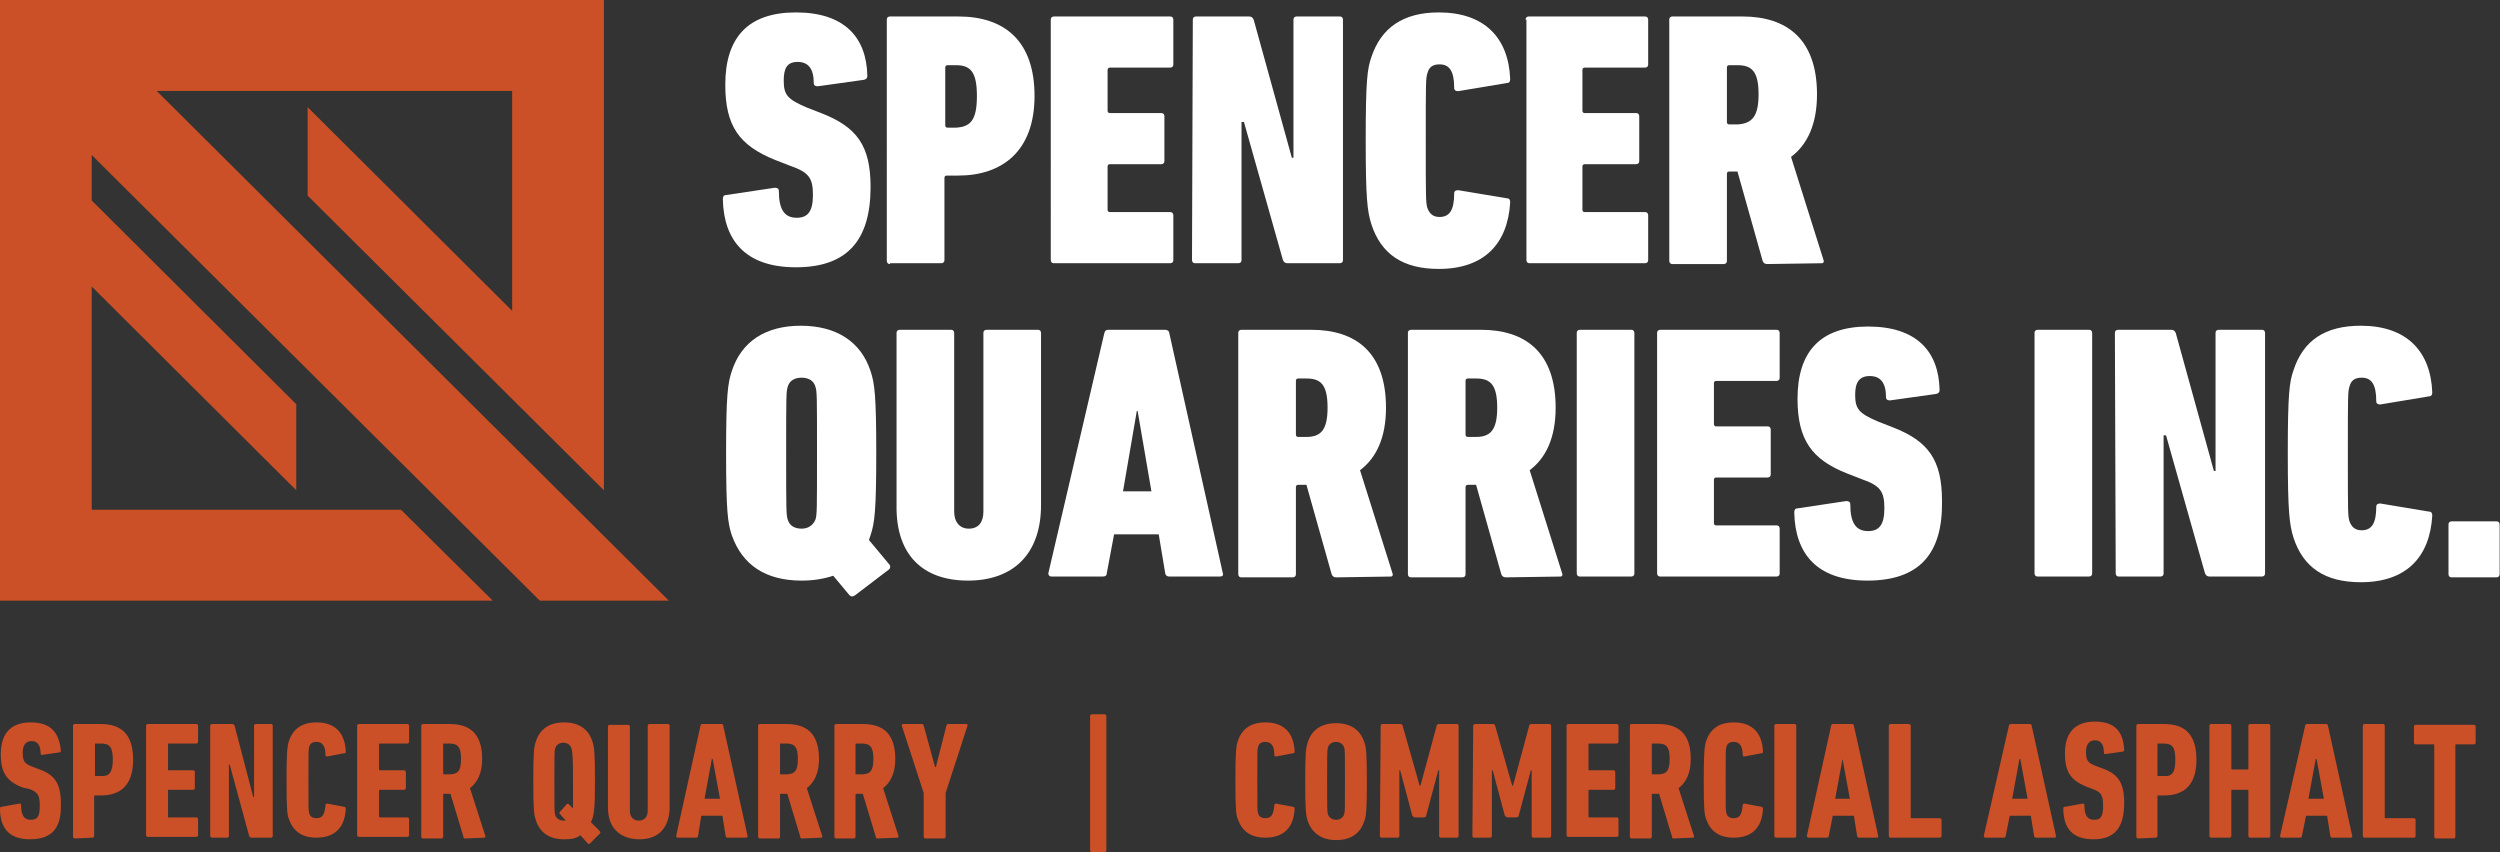
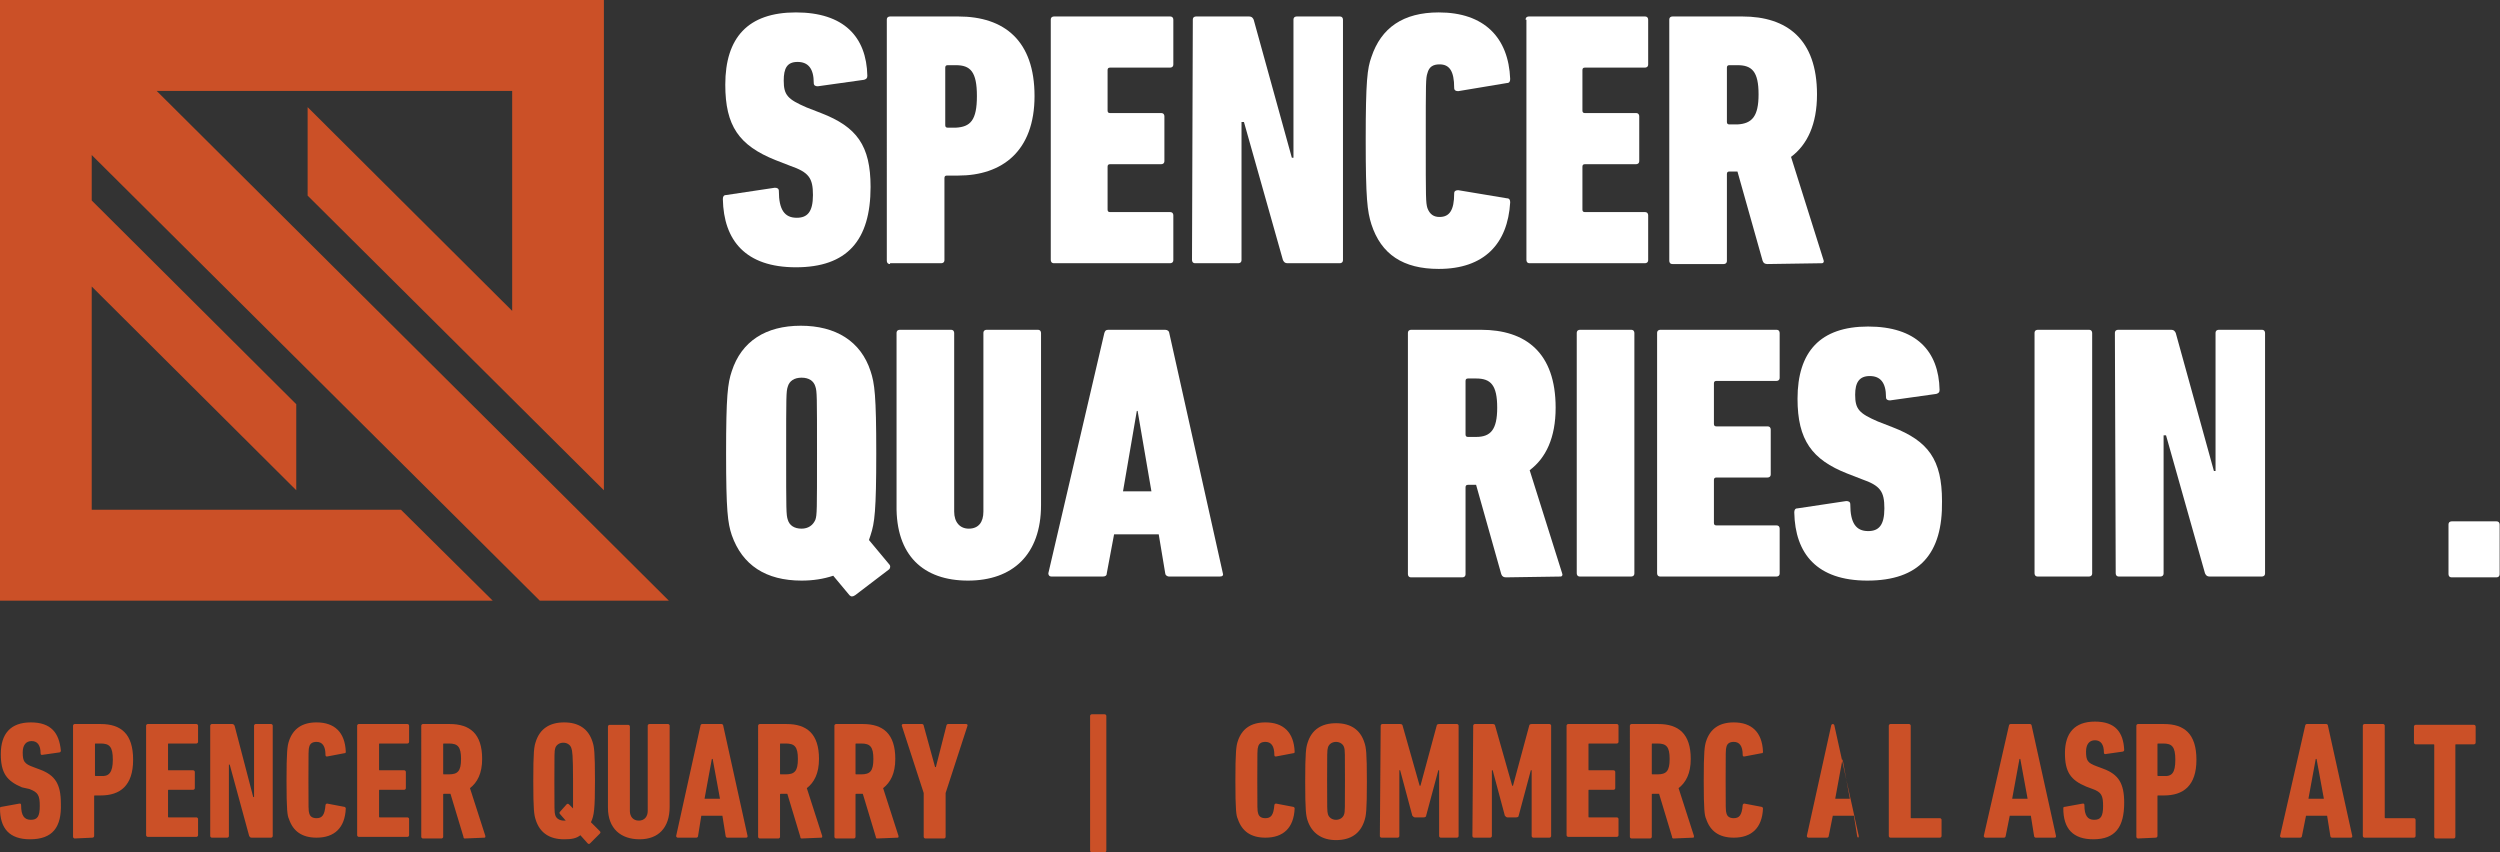
<svg xmlns="http://www.w3.org/2000/svg" version="1.1" id="Layer_1" x="0px" y="0px" viewBox="0 0 308 105" style="enable-background:new 0 0 308 105;" xml:space="preserve">
  <rect x="0" y="0" width="308" height="105" fill="#333333" stroke="none" />
  <style type="text/css">
	.st0{fill:#FFFFFF;}
	.st1{fill:#CB5027;}
</style>
  <g transform="translate(89.055, 1.53)">
    <path id="Path" class="st0" d="M9,31.4c-6.2,0-8.9-3.3-9-8.4c0-0.3,0.1-0.5,0.4-0.5l6-0.9c0.3,0,0.5,0.1,0.5,0.4   c0,2.3,0.7,3.3,2.2,3.3c1.3,0,2-0.7,2-2.8s-0.5-2.8-2.8-3.6l-1.8-0.7C2,16.4,0.3,14,0.3,8.9C0.3,3.1,3.1,0,9,0s8.7,3,8.8,7.8   c0,0.3-0.1,0.4-0.4,0.5l-5.7,0.8c-0.3,0-0.5-0.1-0.5-0.4c0-1.8-0.7-2.6-2-2.6S7.5,6.9,7.5,8.4c0,1.8,0.5,2.3,2.8,3.3l1.8,0.7   c4.4,1.7,6.1,4,6.1,9.1C18.2,28.1,15.3,31.4,9,31.4L9,31.4z" />
    <path id="Shape" class="st0" d="M20.6,31c-0.3,0-0.4-0.2-0.4-0.4V0.9c0-0.3,0.2-0.4,0.4-0.4h8.4c5.7,0,9.4,3,9.4,9.8   s-4,9.8-9.4,9.8h-1.4c-0.2,0-0.3,0.1-0.3,0.3v10.1c0,0.3-0.2,0.4-0.4,0.4H20.6L20.6,31z M31.3,10.3c0-3-0.8-3.8-2.6-3.8h-1   c-0.2,0-0.3,0.1-0.3,0.3v7.1c0,0.2,0.1,0.3,0.3,0.3h1C30.5,14.1,31.3,13.3,31.3,10.3L31.3,10.3z" />
    <path id="" class="st0" d="M40.4,0.9c0-0.3,0.2-0.4,0.4-0.4h14.3   c0.3,0,0.4,0.2,0.4,0.4v5.5c0,0.3-0.2,0.4-0.4,0.4h-7.4c-0.2,0-0.3,0.1-0.3,0.3v5c0,0.2,0.1,0.3,0.3,0.3h6.3c0.3,0,0.4,0.2,0.4,0.4   v5.5c0,0.3-0.2,0.4-0.4,0.4h-6.3c-0.2,0-0.3,0.1-0.3,0.3v5.3c0,0.2,0.1,0.3,0.3,0.3h7.4c0.3,0,0.4,0.2,0.4,0.4v5.5   c0,0.3-0.2,0.4-0.4,0.4H40.8c-0.3,0-0.4-0.2-0.4-0.4V0.9L40.4,0.9z" />
    <path id="" class="st0" d="M57.9,0.9c0-0.3,0.2-0.4,0.4-0.4h6.5   c0.4,0,0.5,0.2,0.6,0.4l4.7,17h0.2v-17c0-0.3,0.2-0.4,0.4-0.4h5.3c0.3,0,0.4,0.2,0.4,0.4v29.6c0,0.3-0.2,0.4-0.4,0.4h-6.4   c-0.4,0-0.5-0.2-0.6-0.4l-4.8-17h-0.3v17c0,0.3-0.2,0.4-0.4,0.4h-5.3c-0.3,0-0.4-0.2-0.4-0.4L57.9,0.9L57.9,0.9z" />
    <path id="" class="st0" d="M79.2,15.7c0-7.3,0.2-8.8,0.7-10.2   C81.1,1.9,83.8,0,88.2,0c5.6,0,8.6,3.1,8.8,8.2c0,0.3-0.1,0.5-0.4,0.5l-6,1c-0.3,0-0.5-0.1-0.5-0.4c0-2.1-0.6-2.9-1.8-2.9   c-0.8,0-1.3,0.3-1.5,1.1c-0.2,0.6-0.2,1.1-0.2,8.3s0,7.6,0.2,8.3c0.3,0.8,0.8,1.1,1.5,1.1c1.2,0,1.8-0.8,1.8-2.9   c0-0.3,0.2-0.4,0.5-0.4l6,1c0.3,0,0.4,0.2,0.4,0.5c-0.3,5.1-3.2,8.2-8.8,8.2c-4.4,0-7.1-1.8-8.3-5.5C79.4,24.5,79.2,23,79.2,15.7   L79.2,15.7z" />
    <path id="" class="st0" d="M98.9,0.9c0-0.3,0.2-0.4,0.4-0.4h14.3   c0.3,0,0.4,0.2,0.4,0.4v5.5c0,0.3-0.2,0.4-0.4,0.4h-7.4c-0.2,0-0.3,0.1-0.3,0.3v5c0,0.2,0.1,0.3,0.3,0.3h6.3c0.3,0,0.4,0.2,0.4,0.4   v5.5c0,0.3-0.2,0.4-0.4,0.4h-6.3c-0.2,0-0.3,0.1-0.3,0.3v5.3c0,0.2,0.1,0.3,0.3,0.3h7.4c0.3,0,0.4,0.2,0.4,0.4v5.5   c0,0.3-0.2,0.4-0.4,0.4H99.4c-0.3,0-0.4-0.2-0.4-0.4V0.9L98.9,0.9z" />
    <path id="Shape_00000055702773620125519360000014335393477557593785_" class="st0" d="M128.7,31c-0.3,0-0.5-0.1-0.6-0.4l-3.1-11h-1   c-0.2,0-0.3,0.1-0.3,0.3v10.7c0,0.3-0.2,0.4-0.4,0.4h-6.3c-0.3,0-0.4-0.2-0.4-0.4V0.9c0-0.3,0.2-0.4,0.4-0.4h8.6   c5.5,0,9.2,2.8,9.2,9.6c0,3.7-1.2,6.2-3.2,7.7l4,12.7c0.1,0.2,0,0.4-0.2,0.4L128.7,31L128.7,31z M127.6,10.1c0-2.8-0.8-3.6-2.6-3.6   h-1c-0.2,0-0.3,0.1-0.3,0.3v6.7c0,0.2,0.1,0.3,0.3,0.3h1C126.8,13.7,127.6,12.8,127.6,10.1L127.6,10.1z" />
    <path id="Shape_00000133487720126217379930000015590385386657145257_" class="st0" d="M1.1,64.4c-0.5-1.5-0.7-3-0.7-10.1   s0.2-8.6,0.7-10.1c1.2-3.7,4.2-5.6,8.5-5.6s7.4,1.9,8.6,5.6c0.5,1.5,0.7,3,0.7,10.1s-0.2,8.6-0.7,10.1L18,65l2.5,3   c0.2,0.2,0.1,0.5,0,0.6l-4.2,3.2C16,72,15.8,72,15.6,71.8l-2-2.4c-1.2,0.4-2.5,0.6-3.9,0.6C5.3,70,2.4,68.1,1.1,64.4L1.1,64.4z    M11.4,62.5c0.2-0.6,0.2-1.1,0.2-8.2s0-7.6-0.2-8.2c-0.2-0.7-0.8-1.1-1.7-1.1S8.2,45.4,8,46.1c-0.2,0.6-0.2,1.1-0.2,8.2   s0,7.6,0.2,8.2c0.2,0.7,0.8,1.1,1.7,1.1C10.5,63.6,11.1,63.2,11.4,62.5z" />
    <path id="Path_00000064344111228941417400000002165947201771809721_" class="st0" d="M21.4,60.7V39.5c0-0.3,0.2-0.4,0.4-0.4h6.3   c0.3,0,0.4,0.2,0.4,0.4v22c0,1.3,0.7,2.1,1.8,2.1c1.2,0,1.8-0.8,1.8-2.1v-22c0-0.3,0.2-0.4,0.4-0.4h6.3c0.3,0,0.4,0.2,0.4,0.4v21.2   c0,6.1-3.5,9.3-9,9.3S21.3,66.9,21.4,60.7L21.4,60.7z" />
    <path id="Shape_00000082337087976177690080000001630188045549837201_" class="st0" d="M47,39.5c0.1-0.3,0.2-0.4,0.5-0.4h7   c0.3,0,0.5,0.2,0.5,0.4l6.6,29.6c0.1,0.3-0.1,0.4-0.4,0.4h-6.2c-0.3,0-0.5-0.2-0.5-0.4l-0.8-4.8h-5.5l-0.9,4.8   c0,0.3-0.2,0.4-0.5,0.4h-6.3c-0.3,0-0.4-0.2-0.4-0.4L47,39.5L47,39.5z M52.8,59l-1.7-9.9h-0.1L49.3,59H52.8L52.8,59z" />
-     <path id="Shape_00000053514836535768055390000014570884437745123769_" class="st0" d="M75.6,69.6c-0.3,0-0.5-0.1-0.6-0.4l-3.1-11   h-1c-0.2,0-0.3,0.1-0.3,0.3v10.7c0,0.3-0.2,0.4-0.4,0.4h-6.3c-0.3,0-0.4-0.2-0.4-0.4V39.5c0-0.3,0.2-0.4,0.4-0.4h8.6   c5.5,0,9.2,2.8,9.2,9.6c0,3.7-1.2,6.2-3.2,7.7l4,12.7c0.1,0.2,0,0.4-0.2,0.4L75.6,69.6L75.6,69.6z M74.5,48.7   c0-2.8-0.8-3.6-2.6-3.6h-1c-0.2,0-0.3,0.1-0.3,0.3V52c0,0.2,0.1,0.3,0.3,0.3h1C73.7,52.3,74.5,51.4,74.5,48.7L74.5,48.7z" />
    <path id="Shape_00000011748438063820595160000008742812496195529648_" class="st0" d="M96.5,69.6c-0.3,0-0.5-0.1-0.6-0.4l-3.1-11   h-1c-0.2,0-0.3,0.1-0.3,0.3v10.7c0,0.3-0.2,0.4-0.4,0.4h-6.3c-0.3,0-0.4-0.2-0.4-0.4V39.5c0-0.3,0.2-0.4,0.4-0.4h8.6   c5.5,0,9.2,2.8,9.2,9.6c0,3.7-1.2,6.2-3.2,7.7l4,12.7c0.1,0.2,0,0.4-0.2,0.4L96.5,69.6L96.5,69.6z M95.4,48.7   c0-2.8-0.8-3.6-2.6-3.6h-1c-0.2,0-0.3,0.1-0.3,0.3V52c0,0.2,0.1,0.3,0.3,0.3h1C94.6,52.3,95.4,51.4,95.4,48.7L95.4,48.7z" />
    <path id="Path_00000055685856380564283290000011261439413181644985_" class="st0" d="M105.2,39.5c0-0.3,0.2-0.4,0.4-0.4h6.3   c0.3,0,0.4,0.2,0.4,0.4v29.6c0,0.3-0.2,0.4-0.4,0.4h-6.3c-0.3,0-0.4-0.2-0.4-0.4V39.5z" />
    <path id="Path_00000013186315694845590340000016551146832711640490_" class="st0" d="M115.1,39.5c0-0.3,0.2-0.4,0.4-0.4h14.3   c0.3,0,0.4,0.2,0.4,0.4V45c0,0.3-0.2,0.4-0.4,0.4h-7.4c-0.2,0-0.3,0.1-0.3,0.3v5c0,0.2,0.1,0.3,0.3,0.3h6.3c0.3,0,0.4,0.2,0.4,0.4   v5.5c0,0.3-0.2,0.4-0.4,0.4h-6.3c-0.2,0-0.3,0.1-0.3,0.3v5.3c0,0.2,0.1,0.3,0.3,0.3h7.4c0.3,0,0.4,0.2,0.4,0.4v5.5   c0,0.3-0.2,0.4-0.4,0.4h-14.3c-0.3,0-0.4-0.2-0.4-0.4V39.5L115.1,39.5z" />
    <path id="Path_00000144334309208148221180000003685097433963273140_" class="st0" d="M141,70c-6.2,0-8.9-3.3-9-8.4   c0-0.3,0.1-0.5,0.4-0.5l6-0.9c0.3,0,0.5,0.1,0.5,0.4c0,2.3,0.7,3.3,2.2,3.3c1.3,0,2-0.7,2-2.8c0-2.1-0.5-2.8-2.8-3.6l-1.8-0.7   c-4.3-1.7-6.1-4.1-6.1-9.2c0-5.8,2.8-8.9,8.7-8.9c5.9,0,8.7,3,8.8,7.8c0,0.3-0.1,0.4-0.4,0.5l-5.7,0.8c-0.3,0-0.5-0.1-0.5-0.4   c0-1.8-0.7-2.6-2-2.6c-1.3,0-1.8,0.8-1.8,2.3c0,1.8,0.5,2.3,2.8,3.3l1.8,0.7c4.4,1.7,6.1,4,6.1,9.1C150.3,66.7,147.4,70,141,70   L141,70z" />
    <path id="Path_00000116235561100536370030000008043767391262349993_" class="st0" d="M161.6,39.5c0-0.3,0.2-0.4,0.4-0.4h6.3   c0.3,0,0.4,0.2,0.4,0.4v29.6c0,0.3-0.2,0.4-0.4,0.4h-6.3c-0.3,0-0.4-0.2-0.4-0.4V39.5z" />
    <path id="Path_00000047782513439497971290000015921043035814311871_" class="st0" d="M171.5,39.5c0-0.3,0.2-0.4,0.4-0.4h6.5   c0.4,0,0.5,0.2,0.6,0.4l4.7,17h0.2v-17c0-0.3,0.2-0.4,0.4-0.4h5.3c0.3,0,0.4,0.2,0.4,0.4v29.6c0,0.3-0.2,0.4-0.4,0.4h-6.4   c-0.4,0-0.5-0.2-0.6-0.4l-4.8-17h-0.3v17c0,0.3-0.2,0.4-0.4,0.4H172c-0.3,0-0.4-0.2-0.4-0.4L171.5,39.5L171.5,39.5z" />
-     <path id="Path_00000053532018458940721050000000584228128392014260_" class="st0" d="M192.8,54.3c0-7.3,0.2-8.8,0.7-10.2   c1.2-3.7,3.9-5.5,8.3-5.5c5.6,0,8.6,3.1,8.8,8.2c0,0.3-0.1,0.5-0.4,0.5l-6,1c-0.3,0-0.5-0.1-0.5-0.4c0-2.1-0.6-2.9-1.8-2.9   c-0.8,0-1.3,0.3-1.5,1.1c-0.2,0.6-0.2,1.1-0.2,8.3s0,7.6,0.2,8.3c0.3,0.8,0.8,1.1,1.5,1.1c1.2,0,1.8-0.8,1.8-2.9   c0-0.3,0.2-0.4,0.5-0.4l6,1c0.3,0,0.4,0.2,0.4,0.5c-0.3,5.1-3.2,8.2-8.8,8.2c-4.4,0-7.1-1.8-8.3-5.5   C193,63.1,192.8,61.5,192.8,54.3L192.8,54.3z" />
    <path id="Path_00000054261676598764980960000017117039296093588098_" class="st0" d="M212.6,63.1c0-0.3,0.2-0.4,0.4-0.4h5.5   c0.3,0,0.4,0.2,0.4,0.4v6.1c0,0.3-0.2,0.4-0.4,0.4H213c-0.3,0-0.4-0.2-0.4-0.4V63.1z" />
  </g>
  <polygon id="Path_00000139291886307272186650000000231579510544830125_" class="st1" points="11.3,62.8 11.3,35.3 36.5,60.4   36.5,49.8 11.3,24.7 11.3,19.1 66.5,74 82.4,74 19.3,11.2 63.1,11.2 63.1,38.3 37.9,13.2 37.9,24.1 74.4,60.4 74.4,0 0,0 0,74   60.7,74 49.4,62.8 " />
  <path id="Path_00000039854164689421248290000002786018629459162555_" class="st1" d="M3.7,103.4c-2.5,0-3.7-1.3-3.7-3.8  c0-0.1,0-0.2,0.2-0.2l2.2-0.4c0.1,0,0.2,0,0.2,0.2c0,1.3,0.4,1.8,1.2,1.8c0.8,0,1.1-0.4,1.1-1.7c0-1.3-0.2-1.7-1.3-2.1L2.7,97  c-1.9-0.8-2.6-1.8-2.6-4.1c0-2.5,1.2-3.9,3.7-3.9s3.5,1.3,3.7,3.5c0,0.1-0.1,0.2-0.2,0.2l-2.1,0.3c-0.1,0-0.2,0-0.2-0.2  c0-1-0.4-1.5-1.1-1.5s-1.1,0.5-1.1,1.4c0,1.1,0.2,1.4,1.3,1.8l0.8,0.3c1.9,0.7,2.6,1.8,2.6,4.2C7.6,101.9,6.5,103.4,3.7,103.4  L3.7,103.4z" />
  <path id="Shape_00000018238920874194210730000016395579648199542697_" class="st1" d="M9.2,103.3c-0.1,0-0.2-0.1-0.2-0.2V89.4  c0-0.1,0.1-0.2,0.2-0.2h3.2c2.5,0,4,1.2,4,4.4s-1.6,4.4-4,4.4h-0.7c-0.1,0-0.1,0-0.1,0.1v4.9c0,0.1-0.1,0.2-0.2,0.2L9.2,103.3  L9.2,103.3z M13.9,93.6c0-1.6-0.4-2-1.5-2h-0.6c-0.1,0-0.1,0-0.1,0.1v3.8c0,0.1,0,0.1,0.1,0.1h0.6C13.4,95.7,13.9,95.2,13.9,93.6  L13.9,93.6z" />
  <path id="Path_00000083052495002637855260000010833753512801641625_" class="st1" d="M18,89.4c0-0.1,0.1-0.2,0.2-0.2h6  c0.1,0,0.2,0.1,0.2,0.2v2c0,0.1-0.1,0.2-0.2,0.2h-3.4c-0.1,0-0.1,0-0.1,0.1v3.1c0,0.1,0,0.1,0.1,0.1h3c0.1,0,0.2,0.1,0.2,0.2v2  c0,0.1-0.1,0.2-0.2,0.2h-3c-0.1,0-0.1,0-0.1,0.1v3.2c0,0.1,0,0.1,0.1,0.1h3.4c0.1,0,0.2,0.1,0.2,0.2v2c0,0.1-0.1,0.2-0.2,0.2h-6  c-0.1,0-0.2-0.1-0.2-0.2V89.4L18,89.4z" />
  <path id="Path_00000071550660271198637350000014532250040895879857_" class="st1" d="M25.9,89.4c0-0.1,0.1-0.2,0.2-0.2h2.5  c0.2,0,0.2,0.1,0.3,0.2l2.3,8.8h0.1v-8.8c0-0.1,0.1-0.2,0.2-0.2h1.9c0.1,0,0.2,0.1,0.2,0.2V103c0,0.1-0.1,0.2-0.2,0.2H31  c-0.2,0-0.2-0.1-0.3-0.2l-2.4-8.8h-0.1v8.8c0,0.1-0.1,0.2-0.2,0.2h-1.9c-0.1,0-0.2-0.1-0.2-0.2V89.4L25.9,89.4z" />
  <path id="Path_00000077313540578826514310000012232381261805228675_" class="st1" d="M35.3,96.2c0-3.6,0.1-4.3,0.3-4.9  c0.5-1.5,1.6-2.3,3.4-2.3c2.2,0,3.5,1.2,3.6,3.6c0,0.1,0,0.2-0.2,0.2l-2.1,0.4c-0.1,0-0.2,0-0.2-0.2c0-1.1-0.4-1.6-1.1-1.6  c-0.5,0-0.8,0.2-0.9,0.6c-0.1,0.3-0.1,0.6-0.1,4.1c0,3.6,0,3.8,0.1,4.1c0.1,0.4,0.4,0.6,0.9,0.6c0.7,0,1-0.4,1.1-1.6  c0-0.1,0.1-0.2,0.2-0.2l2.1,0.4c0.1,0,0.2,0.1,0.2,0.2c-0.1,2.4-1.4,3.6-3.6,3.6c-1.8,0-2.9-0.8-3.4-2.3  C35.4,100.5,35.3,99.8,35.3,96.2L35.3,96.2z" />
  <path id="Path_00000015318762893158830620000005449418872431671172_" class="st1" d="M44,89.4c0-0.1,0.1-0.2,0.2-0.2h6  c0.1,0,0.2,0.1,0.2,0.2v2c0,0.1-0.1,0.2-0.2,0.2h-3.4c-0.1,0-0.1,0-0.1,0.1v3.1c0,0.1,0,0.1,0.1,0.1h3c0.1,0,0.2,0.1,0.2,0.2v2  c0,0.1-0.1,0.2-0.2,0.2h-3c-0.1,0-0.1,0-0.1,0.1v3.2c0,0.1,0,0.1,0.1,0.1h3.4c0.1,0,0.2,0.1,0.2,0.2v2c0,0.1-0.1,0.2-0.2,0.2h-6  c-0.1,0-0.2-0.1-0.2-0.2V89.4L44,89.4z" />
  <path id="Shape_00000114064234428832064650000015460835952993135274_" class="st1" d="M57.3,103.3c-0.1,0-0.2,0-0.2-0.2l-1.6-5.3  h-0.8c-0.1,0-0.1,0-0.1,0.1v5.2c0,0.1-0.1,0.2-0.2,0.2h-2.3c-0.1,0-0.2-0.1-0.2-0.2V89.4c0-0.1,0.1-0.2,0.2-0.2h3.3  c2.5,0,4,1.2,4,4.3c0,1.8-0.6,2.9-1.5,3.6l1.9,5.9c0,0.1,0,0.2-0.1,0.2L57.3,103.3L57.3,103.3z M56.8,93.5c0-1.5-0.4-1.9-1.5-1.9  h-0.6c-0.1,0-0.1,0-0.1,0.1v3.6c0,0.1,0,0.1,0.1,0.1h0.6C56.4,95.4,56.8,95,56.8,93.5L56.8,93.5z" />
  <path id="Shape_00000083807880851552390730000004877641695382287260_" class="st1" d="M72.7,103.9c-0.1,0.1-0.2,0.1-0.3,0l-0.9-1  c-0.5,0.4-1.1,0.5-2,0.5c-1.8,0-3-0.8-3.5-2.4c-0.2-0.6-0.3-1.2-0.3-4.8s0.1-4.2,0.3-4.8c0.5-1.6,1.7-2.4,3.5-2.4  c1.8,0,3,0.8,3.5,2.4c0.2,0.6,0.3,1.2,0.3,4.8c0,3.4-0.1,4.3-0.5,5.1l1.1,1.1c0.1,0.1,0.1,0.2,0,0.3L72.7,103.9L72.7,103.9z   M69,100.3c-0.1-0.1-0.1-0.2,0-0.3l0.8-0.9c0.1-0.1,0.2-0.1,0.3,0l0.5,0.5h0v-3.3c0-3.4-0.1-3.8-0.2-4.1c-0.1-0.4-0.5-0.7-1-0.7  s-0.9,0.3-1,0.7c-0.1,0.3-0.1,0.7-0.1,4.1c0,3.4,0,3.8,0.1,4.1c0.1,0.4,0.5,0.7,1.1,0.7h0.2L69,100.3L69,100.3z" />
  <path id="Path_00000039846605243537822430000013111462135573165699_" class="st1" d="M74.9,99.5v-10c0-0.1,0.1-0.2,0.2-0.2h2.3  c0.1,0,0.2,0.1,0.2,0.2v10.4c0,0.7,0.4,1.2,1.1,1.2s1.1-0.5,1.1-1.2V89.4c0-0.1,0.1-0.2,0.2-0.2h2.3c0.1,0,0.2,0.1,0.2,0.2v10  c0,2.6-1.4,4-3.7,4S74.9,102.1,74.9,99.5L74.9,99.5z" />
  <path id="Shape_00000119797146358665357100000005312058237382315415_" class="st1" d="M86.3,89.4c0-0.1,0.1-0.2,0.2-0.2h2.4  c0.1,0,0.2,0.1,0.2,0.2l3,13.6c0,0.1,0,0.2-0.2,0.2h-2.3c-0.1,0-0.2-0.1-0.2-0.2l-0.4-2.5h-2.6L86,103c0,0.1-0.1,0.2-0.2,0.2h-2.3  c-0.1,0-0.2-0.1-0.2-0.2L86.3,89.4L86.3,89.4z M88.7,98.4l-0.9-4.9h-0.1l-0.9,4.9H88.7L88.7,98.4z" />
  <path id="Shape_00000054945800556227551310000013452926913029125291_" class="st1" d="M98.8,103.3c-0.1,0-0.2,0-0.2-0.2L97,97.8  h-0.8c-0.1,0-0.1,0-0.1,0.1v5.2c0,0.1-0.1,0.2-0.2,0.2h-2.3c-0.1,0-0.2-0.1-0.2-0.2V89.4c0-0.1,0.1-0.2,0.2-0.2h3.3  c2.5,0,4,1.2,4,4.3c0,1.8-0.6,2.9-1.5,3.6l1.9,5.9c0,0.1,0,0.2-0.1,0.2L98.8,103.3L98.8,103.3z M98.3,93.5c0-1.5-0.4-1.9-1.5-1.9  h-0.6c-0.1,0-0.1,0-0.1,0.1v3.6c0,0.1,0,0.1,0.1,0.1h0.6C97.9,95.4,98.3,95,98.3,93.5L98.3,93.5z" />
  <path id="Shape_00000105429239007338328590000005162539255102112952_" class="st1" d="M108.1,103.3c-0.1,0-0.2,0-0.2-0.2l-1.6-5.3  h-0.8c-0.1,0-0.1,0-0.1,0.1v5.2c0,0.1-0.1,0.2-0.2,0.2H103c-0.1,0-0.2-0.1-0.2-0.2V89.4c0-0.1,0.1-0.2,0.2-0.2h3.3  c2.5,0,4,1.2,4,4.3c0,1.8-0.6,2.9-1.5,3.6l1.9,5.9c0,0.1,0,0.2-0.1,0.2L108.1,103.3L108.1,103.3z M107.6,93.5c0-1.5-0.4-1.9-1.5-1.9  h-0.6c-0.1,0-0.1,0-0.1,0.1v3.6c0,0.1,0,0.1,0.1,0.1h0.6C107.2,95.4,107.6,95,107.6,93.5L107.6,93.5z" />
  <path id="Path_00000077285093425321553370000002052123846022357172_" class="st1" d="M114,103.3c-0.1,0-0.2-0.1-0.2-0.2v-5.4  l-2.7-8.3c0-0.1,0-0.2,0.2-0.2h2.3c0.1,0,0.2,0.1,0.2,0.2l1.4,5.1h0.1l1.3-5.1c0-0.1,0.1-0.2,0.2-0.2h2.2c0.2,0,0.2,0.1,0.2,0.2  l-2.7,8.3v5.4c0,0.1-0.1,0.2-0.2,0.2H114L114,103.3z" />
  <path id="Path_00000165192328908320315110000013902596593443951792_" class="st1" d="M134.5,105c-0.1,0-0.2-0.1-0.2-0.2V88.2  c0-0.1,0.1-0.2,0.2-0.2h1.6c0.1,0,0.2,0.1,0.2,0.2v16.6c0,0.1-0.1,0.2-0.2,0.2H134.5z" />
  <path id="Path_00000076597874557813872940000004014778860552762007_" class="st1" d="M152.2,96.2c0-3.6,0.1-4.3,0.3-4.9  c0.5-1.5,1.6-2.3,3.4-2.3c2.2,0,3.5,1.2,3.6,3.6c0,0.1,0,0.2-0.2,0.2l-2.1,0.4c-0.1,0-0.2,0-0.2-0.2c0-1.1-0.4-1.6-1.1-1.6  c-0.5,0-0.8,0.2-0.9,0.6c-0.1,0.3-0.1,0.6-0.1,4.1c0,3.6,0,3.8,0.1,4.1c0.1,0.4,0.4,0.6,0.9,0.6c0.7,0,1-0.4,1.1-1.6  c0-0.1,0.1-0.2,0.2-0.2l2.1,0.4c0.1,0,0.2,0.1,0.2,0.2c-0.1,2.4-1.4,3.6-3.6,3.6c-1.8,0-2.9-0.8-3.4-2.3  C152.3,100.5,152.2,99.8,152.2,96.2L152.2,96.2z" />
  <path id="Shape_00000061455571063277896970000015378721165689575576_" class="st1" d="M161.1,101.1c-0.2-0.6-0.3-1.2-0.3-4.8  s0.1-4.2,0.3-4.8c0.5-1.6,1.7-2.4,3.5-2.4s3,0.8,3.5,2.4c0.2,0.6,0.3,1.2,0.3,4.8s-0.1,4.2-0.3,4.8c-0.5,1.6-1.7,2.4-3.5,2.4  S161.6,102.6,161.1,101.1z M165.6,100.3c0.1-0.3,0.1-0.7,0.1-4.1c0-3.4,0-3.8-0.1-4.1c-0.1-0.4-0.5-0.7-1-0.7s-0.9,0.3-1,0.7  c-0.1,0.3-0.1,0.7-0.1,4.1c0,3.4,0,3.8,0.1,4.1c0.1,0.4,0.5,0.7,1,0.7S165.5,100.7,165.6,100.3z" />
  <path id="Path_00000156560614209257679040000014163149994448427184_" class="st1" d="M170.1,89.4c0-0.1,0.1-0.2,0.2-0.2h2.2  c0.2,0,0.3,0.1,0.3,0.2l2.1,7.4h0.1l2-7.4c0-0.1,0.1-0.2,0.3-0.2h2.2c0.1,0,0.2,0.1,0.2,0.2V103c0,0.1-0.1,0.2-0.2,0.2h-2  c-0.1,0-0.2-0.1-0.2-0.2v-8.1h-0.1l-1.5,5.6c0,0.1-0.1,0.2-0.3,0.2h-1.1c-0.1,0-0.2-0.1-0.3-0.2l-1.5-5.6h-0.1v8.1  c0,0.1-0.1,0.2-0.2,0.2h-2c-0.1,0-0.2-0.1-0.2-0.2L170.1,89.4L170.1,89.4z" />
  <path id="Path_00000049205051929987374960000010446593128041359497_" class="st1" d="M181.5,89.4c0-0.1,0.1-0.2,0.2-0.2h2.2  c0.2,0,0.3,0.1,0.3,0.2l2.1,7.4h0.1l2-7.4c0-0.1,0.1-0.2,0.3-0.2h2.2c0.1,0,0.2,0.1,0.2,0.2V103c0,0.1-0.1,0.2-0.2,0.2h-2  c-0.1,0-0.2-0.1-0.2-0.2v-8.1h-0.1l-1.5,5.6c0,0.1-0.1,0.2-0.3,0.2h-1.1c-0.1,0-0.2-0.1-0.3-0.2l-1.5-5.6h-0.1v8.1  c0,0.1-0.1,0.2-0.2,0.2h-2c-0.1,0-0.2-0.1-0.2-0.2L181.5,89.4L181.5,89.4z" />
  <path id="Path_00000043445225551670865470000011711391418437068424_" class="st1" d="M193,89.4c0-0.1,0.1-0.2,0.2-0.2h6  c0.1,0,0.2,0.1,0.2,0.2v2c0,0.1-0.1,0.2-0.2,0.2h-3.4c-0.1,0-0.1,0-0.1,0.1v3.1c0,0.1,0,0.1,0.1,0.1h3c0.1,0,0.2,0.1,0.2,0.2v2  c0,0.1-0.1,0.2-0.2,0.2h-3c-0.1,0-0.1,0-0.1,0.1v3.2c0,0.1,0,0.1,0.1,0.1h3.4c0.1,0,0.2,0.1,0.2,0.2v2c0,0.1-0.1,0.2-0.2,0.2h-6  c-0.1,0-0.2-0.1-0.2-0.2V89.4L193,89.4z" />
  <path id="Shape_00000180338962716688173210000010056146302602609546_" class="st1" d="M206.2,103.3c-0.1,0-0.2,0-0.2-0.2l-1.6-5.3  h-0.8c-0.1,0-0.1,0-0.1,0.1v5.2c0,0.1-0.1,0.2-0.2,0.2h-2.3c-0.1,0-0.2-0.1-0.2-0.2V89.4c0-0.1,0.1-0.2,0.2-0.2h3.3  c2.5,0,4,1.2,4,4.3c0,1.8-0.6,2.9-1.5,3.6l1.9,5.9c0,0.1,0,0.2-0.1,0.2L206.2,103.3L206.2,103.3z M205.7,93.5c0-1.5-0.4-1.9-1.5-1.9  h-0.6c-0.1,0-0.1,0-0.1,0.1v3.6c0,0.1,0,0.1,0.1,0.1h0.6C205.3,95.4,205.7,95,205.7,93.5L205.7,93.5z" />
  <path id="Path_00000132770328987151662930000004134723744650552253_" class="st1" d="M209.9,96.2c0-3.6,0.1-4.3,0.3-4.9  c0.5-1.5,1.6-2.3,3.4-2.3c2.2,0,3.5,1.2,3.6,3.6c0,0.1,0,0.2-0.2,0.2l-2.1,0.4c-0.1,0-0.2,0-0.2-0.2c0-1.1-0.4-1.6-1.1-1.6  c-0.5,0-0.8,0.2-0.9,0.6c-0.1,0.3-0.1,0.6-0.1,4.1c0,3.6,0,3.8,0.1,4.1c0.1,0.4,0.4,0.6,0.9,0.6c0.7,0,1-0.4,1.1-1.6  c0-0.1,0.1-0.2,0.2-0.2l2.1,0.4c0.1,0,0.2,0.1,0.2,0.2c-0.1,2.4-1.4,3.6-3.6,3.6c-1.8,0-2.9-0.8-3.4-2.3  C210,100.5,209.9,99.8,209.9,96.2L209.9,96.2z" />
-   <path id="Path_00000033345455598281718180000016806006849864016061_" class="st1" d="M218.6,89.4c0-0.1,0.1-0.2,0.2-0.2h2.3  c0.1,0,0.2,0.1,0.2,0.2V103c0,0.1-0.1,0.2-0.2,0.2h-2.3c-0.1,0-0.2-0.1-0.2-0.2V89.4z" />
-   <path id="Shape_00000177448028034139809130000009966333233321131177_" class="st1" d="M225.6,89.4c0-0.1,0.1-0.2,0.2-0.2h2.4  c0.1,0,0.2,0.1,0.2,0.2l3,13.6c0,0.1,0,0.2-0.2,0.2H229c-0.1,0-0.2-0.1-0.2-0.2l-0.4-2.5h-2.6l-0.5,2.5c0,0.1-0.1,0.2-0.2,0.2h-2.3  c-0.1,0-0.2-0.1-0.2-0.2L225.6,89.4L225.6,89.4z M227.9,98.4l-0.9-4.9H227l-0.9,4.9H227.9L227.9,98.4z" />
+   <path id="Shape_00000177448028034139809130000009966333233321131177_" class="st1" d="M225.6,89.4c0-0.1,0.1-0.2,0.2-0.2c0.1,0,0.2,0.1,0.2,0.2l3,13.6c0,0.1,0,0.2-0.2,0.2H229c-0.1,0-0.2-0.1-0.2-0.2l-0.4-2.5h-2.6l-0.5,2.5c0,0.1-0.1,0.2-0.2,0.2h-2.3  c-0.1,0-0.2-0.1-0.2-0.2L225.6,89.4L225.6,89.4z M227.9,98.4l-0.9-4.9H227l-0.9,4.9H227.9L227.9,98.4z" />
  <path id="Path_00000041271117619092253260000014109067632553563834_" class="st1" d="M232.7,89.4c0-0.1,0.1-0.2,0.2-0.2h2.3  c0.1,0,0.2,0.1,0.2,0.2v11.3c0,0.1,0,0.1,0.1,0.1h3.5c0.1,0,0.2,0.1,0.2,0.2v2c0,0.1-0.1,0.2-0.2,0.2h-6.1c-0.1,0-0.2-0.1-0.2-0.2  V89.4L232.7,89.4z" />
  <path id="Shape_00000170959782337414226450000009623026238524976285_" class="st1" d="M247.5,89.4c0-0.1,0.1-0.2,0.2-0.2h2.4  c0.1,0,0.2,0.1,0.2,0.2l3,13.6c0,0.1,0,0.2-0.2,0.2h-2.3c-0.1,0-0.2-0.1-0.2-0.2l-0.4-2.5h-2.6l-0.5,2.5c0,0.1-0.1,0.2-0.2,0.2h-2.3  c-0.1,0-0.2-0.1-0.2-0.2L247.5,89.4L247.5,89.4z M249.8,98.4l-0.9-4.9h-0.1l-0.9,4.9H249.8L249.8,98.4z" />
  <path id="Path_00000055682568368138591650000015011337874057866122_" class="st1" d="M257.9,103.4c-2.5,0-3.7-1.3-3.7-3.8  c0-0.1,0-0.2,0.2-0.2l2.2-0.4c0.1,0,0.2,0,0.2,0.2c0,1.3,0.4,1.8,1.2,1.8s1.1-0.4,1.1-1.7c0-1.3-0.2-1.7-1.3-2.1l-0.8-0.3  c-1.9-0.8-2.6-1.8-2.6-4.1c0-2.5,1.2-3.9,3.7-3.9s3.5,1.3,3.6,3.5c0,0.1-0.1,0.2-0.2,0.2l-2.1,0.3c-0.1,0-0.2,0-0.2-0.2  c0-1-0.4-1.5-1.1-1.5s-1.1,0.5-1.1,1.4c0,1.1,0.2,1.4,1.3,1.8l0.8,0.3c1.9,0.7,2.6,1.8,2.6,4.2C261.7,101.9,260.6,103.4,257.9,103.4  L257.9,103.4z" />
  <path id="Shape_00000111161940794157349540000003465350222345841280_" class="st1" d="M263.4,103.3c-0.1,0-0.2-0.1-0.2-0.2V89.4  c0-0.1,0.1-0.2,0.2-0.2h3.2c2.5,0,4,1.2,4,4.4s-1.6,4.4-4,4.4h-0.7c-0.1,0-0.1,0-0.1,0.1v4.9c0,0.1-0.1,0.2-0.2,0.2L263.4,103.3  L263.4,103.3z M268,93.6c0-1.6-0.4-2-1.5-2h-0.6c-0.1,0-0.1,0-0.1,0.1v3.8c0,0.1,0,0.1,0.1,0.1h0.6C267.6,95.7,268,95.2,268,93.6  L268,93.6z" />
-   <path id="Path_00000136401692576369723480000010524268501014621327_" class="st1" d="M272.2,89.4c0-0.1,0.1-0.2,0.2-0.2h2.3  c0.1,0,0.2,0.1,0.2,0.2v5.3c0,0.1,0,0.1,0.1,0.1h1.9c0.1,0,0.1,0,0.1-0.1v-5.3c0-0.1,0.1-0.2,0.2-0.2h2.3c0.1,0,0.2,0.1,0.2,0.2V103  c0,0.1-0.1,0.2-0.2,0.2h-2.3c-0.1,0-0.2-0.1-0.2-0.2v-5.6c0-0.1,0-0.1-0.1-0.1h-1.9c-0.1,0-0.1,0-0.1,0.1v5.6c0,0.1-0.1,0.2-0.2,0.2  h-2.3c-0.1,0-0.2-0.1-0.2-0.2V89.4z" />
  <path id="Shape_00000011717993785983781830000008961116135999990151_" class="st1" d="M284,89.4c0-0.1,0.1-0.2,0.2-0.2h2.4  c0.1,0,0.2,0.1,0.2,0.2l3,13.6c0,0.1,0,0.2-0.2,0.2h-2.3c-0.1,0-0.2-0.1-0.2-0.2l-0.4-2.5h-2.6l-0.5,2.5c0,0.1-0.1,0.2-0.2,0.2h-2.3  c-0.1,0-0.2-0.1-0.2-0.2L284,89.4L284,89.4z M286.3,98.4l-0.9-4.9h-0.1l-0.9,4.9H286.3L286.3,98.4z" />
  <path id="Path_00000072967897242503690460000000996047553513585315_" class="st1" d="M291.1,89.4c0-0.1,0.1-0.2,0.2-0.2h2.3  c0.1,0,0.2,0.1,0.2,0.2v11.3c0,0.1,0,0.1,0.1,0.1h3.5c0.1,0,0.2,0.1,0.2,0.2v2c0,0.1-0.1,0.2-0.2,0.2h-6.1c-0.1,0-0.2-0.1-0.2-0.2  V89.4L291.1,89.4z" />
  <path id="Path_00000070109812112550285010000006978381260552223392_" class="st1" d="M300.1,103.3c-0.1,0-0.2-0.1-0.2-0.2V91.8  c0-0.1,0-0.1-0.1-0.1h-2.2c-0.1,0-0.2-0.1-0.2-0.2v-2c0-0.1,0.1-0.2,0.2-0.2h7.2c0.1,0,0.2,0.1,0.2,0.2v2c0,0.1-0.1,0.2-0.2,0.2  h-2.2c-0.1,0-0.1,0-0.1,0.1v11.3c0,0.1-0.1,0.2-0.2,0.2H300.1L300.1,103.3z" />
</svg>